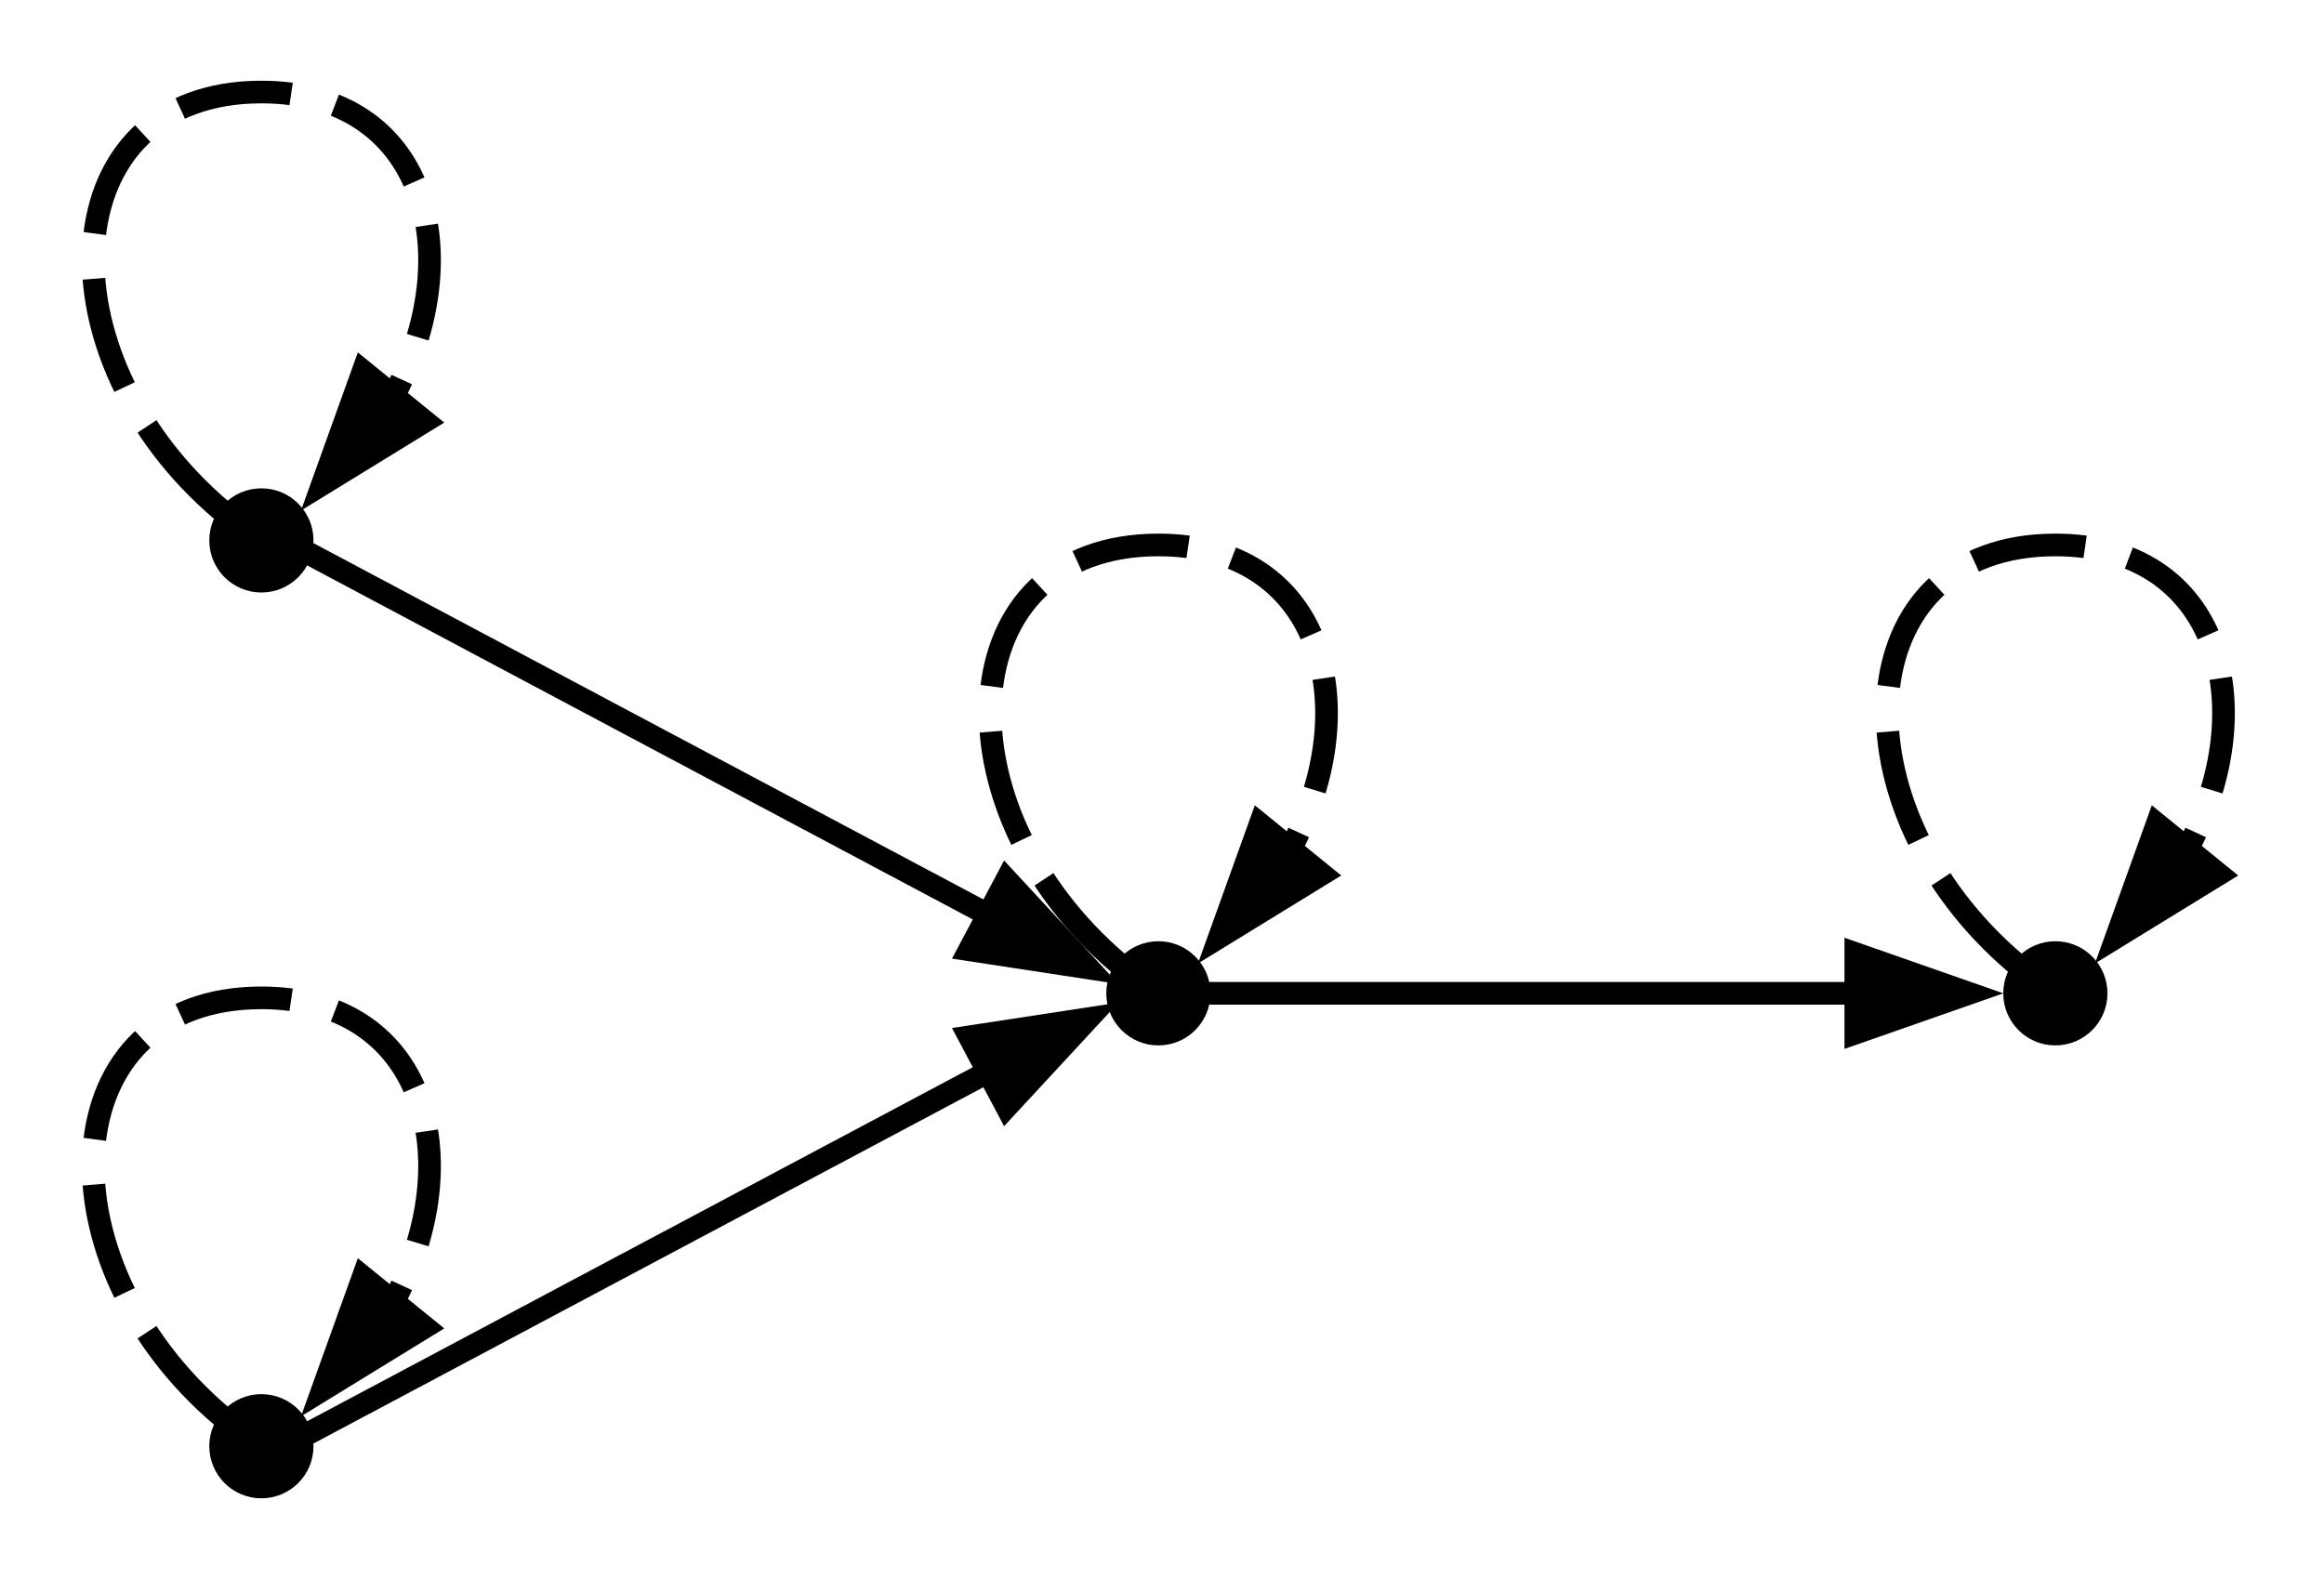
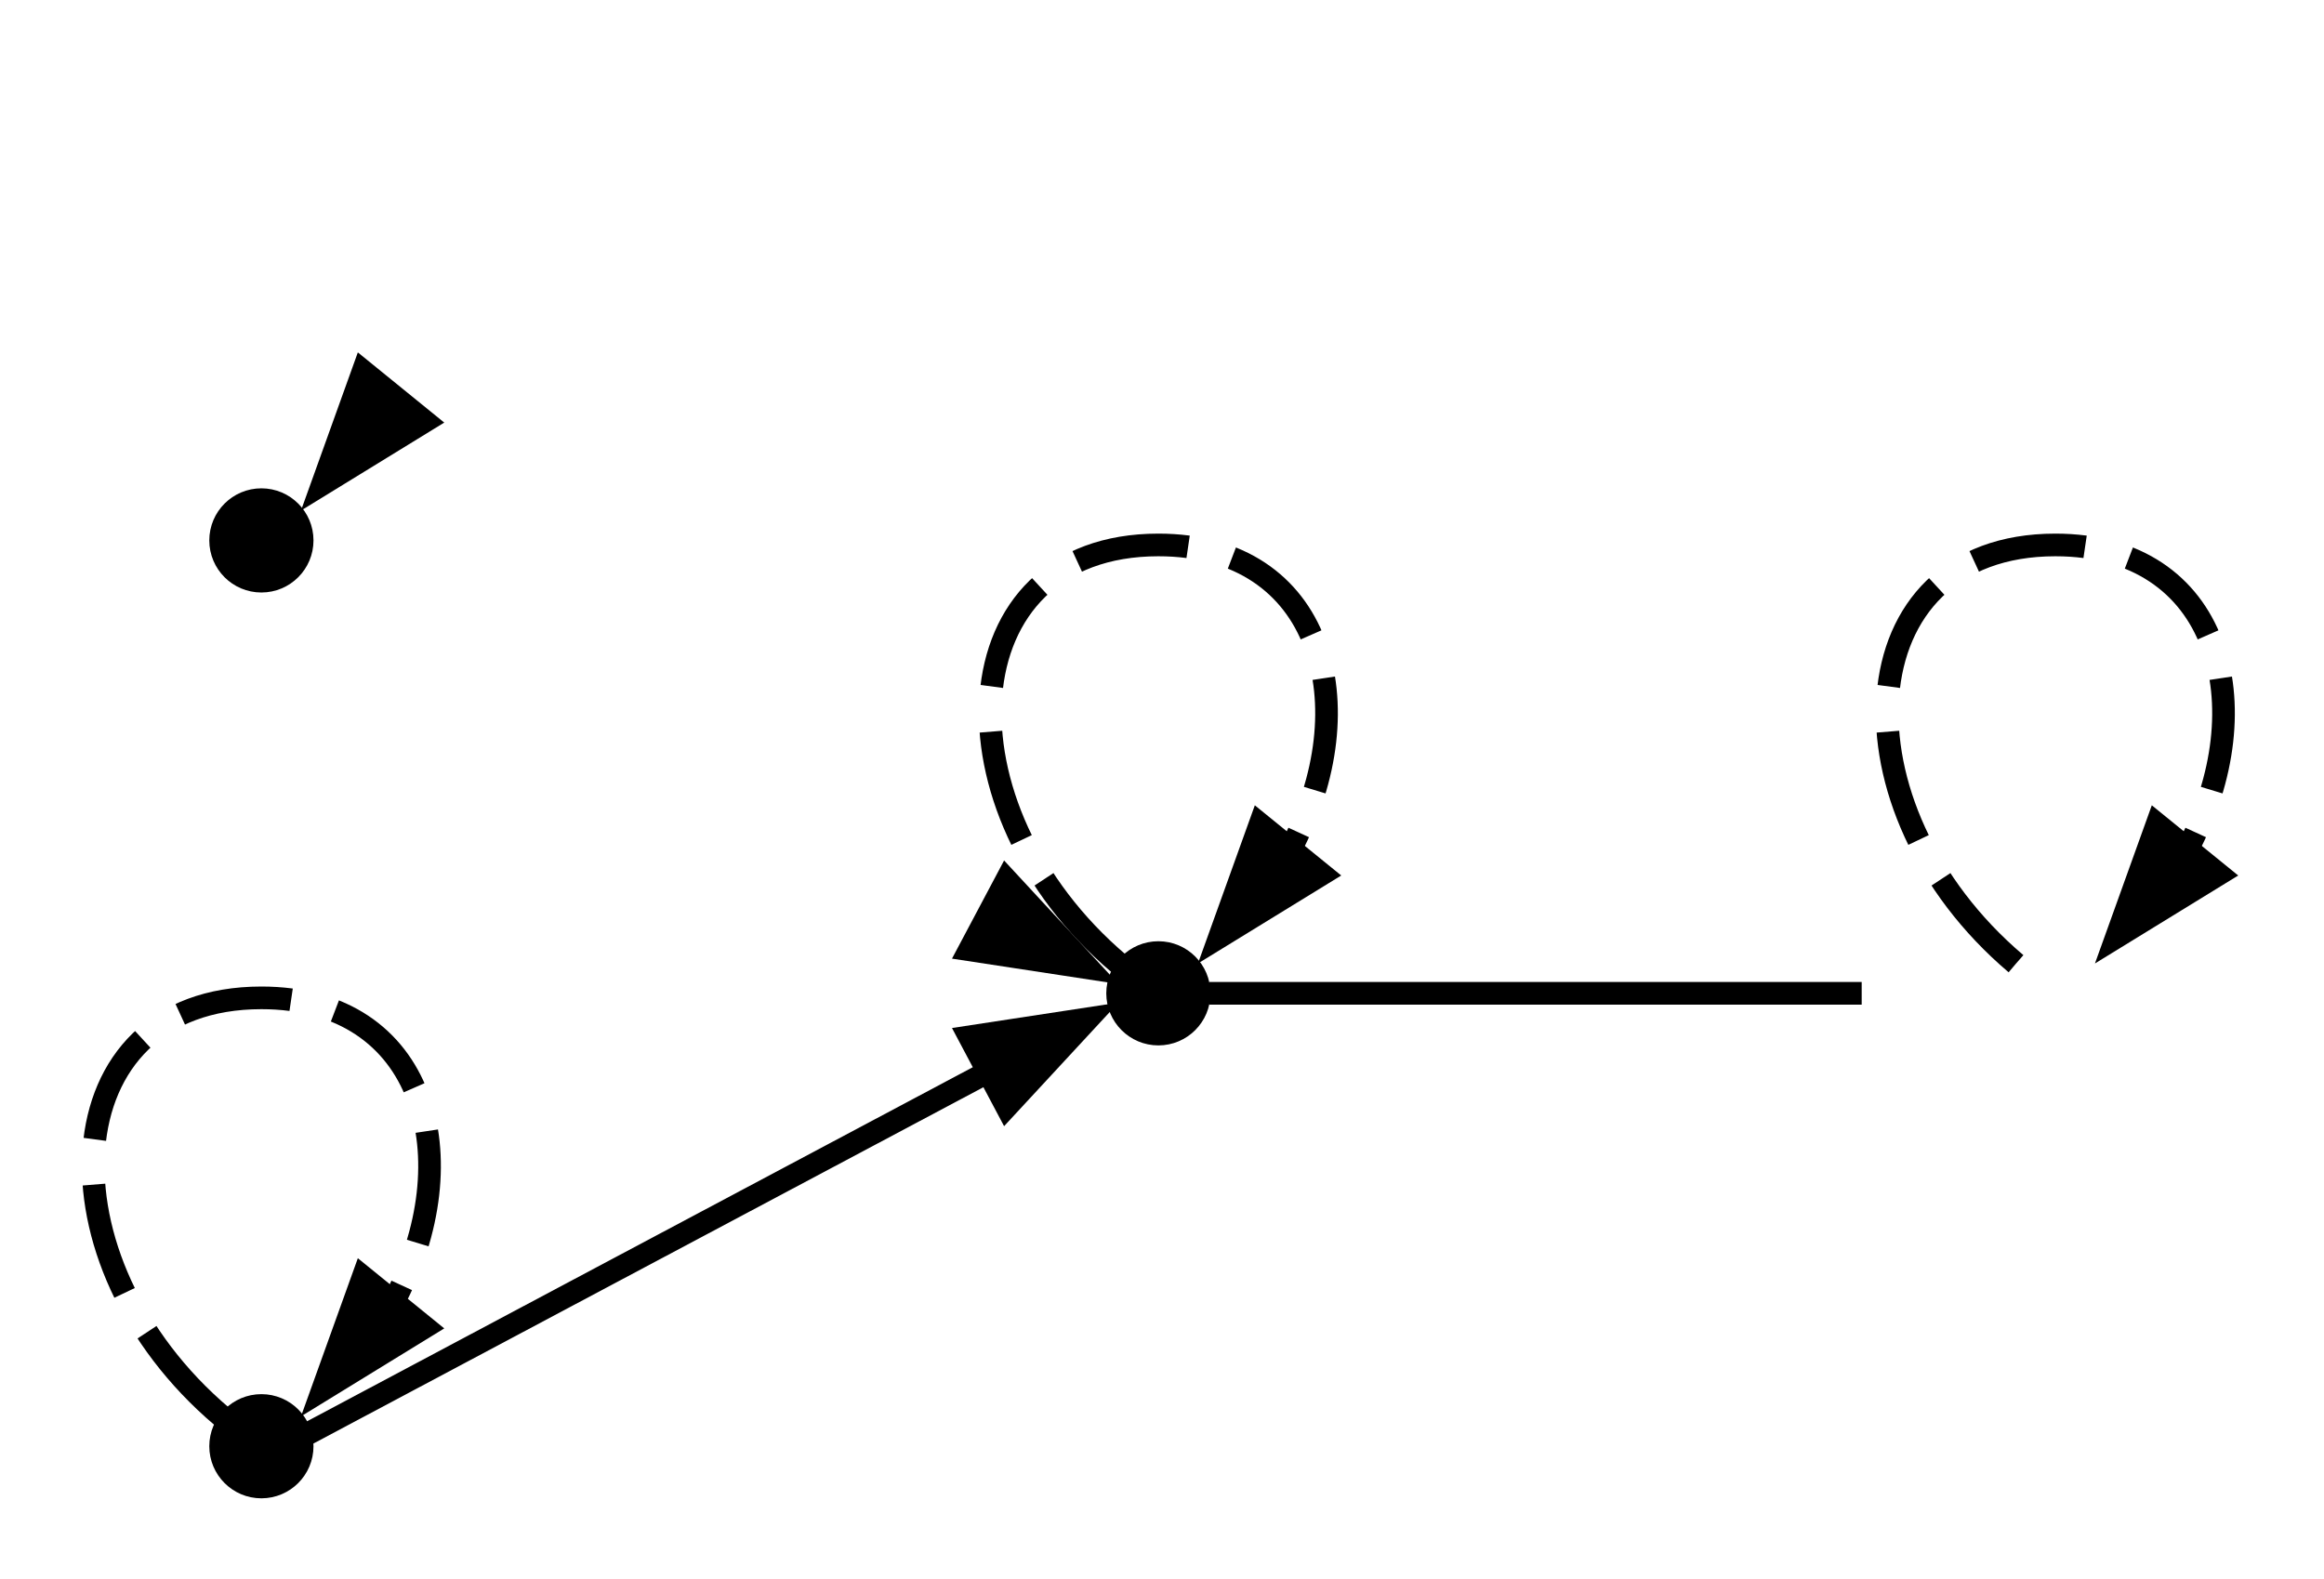
<svg xmlns="http://www.w3.org/2000/svg" width="103pt" height="70pt" viewBox="0.00 0.00 102.60 69.60">
  <g id="graph0" class="graph" transform="scale(1 1) rotate(0) translate(4 65.6)">
    <title>G</title>
    <polygon fill="white" stroke="none" points="-4,4 -4,-65.6 98.6,-65.6 98.6,4 -4,4" />
    <g id="node1" class="node">
      <title>n1</title>
      <ellipse fill="black" stroke="black" cx="7.54" cy="-41.8" rx="1.8" ry="1.8" />
    </g>
    <g id="edge1" class="edge">
      <title>n1-&gt;n1</title>
-       <path fill="none" stroke="black" stroke-dasharray="5,2" d="M5.8,-43.11C-2.32,-50 -1.74,-61.6 7.54,-61.6 14.79,-61.6 16.73,-54.52 13.36,-48.14" />
      <polygon fill="black" stroke="black" points="14.75,-47.06 10.24,-44.29 12.03,-49.27 14.75,-47.06" />
    </g>
    <g id="node3" class="node">
      <title>n3</title>
      <ellipse fill="black" stroke="black" cx="47.14" cy="-21.8" rx="1.8" ry="1.8" />
    </g>
    <g id="edge5" class="edge">
      <title>n1-&gt;n3</title>
-       <path fill="none" stroke="black" d="M9.47,-41.31C13.57,-39.13 30.25,-30.25 39.64,-25.26" />
      <polygon fill="black" stroke="black" points="40.44,-26.81 44.04,-22.92 38.8,-23.72 40.44,-26.81" />
    </g>
    <g id="node2" class="node">
      <title>n2</title>
      <ellipse fill="black" stroke="black" cx="7.54" cy="-1.8" rx="1.8" ry="1.8" />
    </g>
    <g id="edge2" class="edge">
      <title>n2-&gt;n2</title>
      <path fill="none" stroke="black" stroke-dasharray="5,2" d="M5.8,-3.11C-2.32,-10 -1.74,-21.6 7.54,-21.6 14.79,-21.6 16.73,-14.52 13.36,-8.14" />
      <polygon fill="black" stroke="black" points="14.75,-7.06 10.24,-4.29 12.03,-9.27 14.75,-7.06" />
    </g>
    <g id="edge6" class="edge">
      <title>n2-&gt;n3</title>
      <path fill="none" stroke="black" d="M9.47,-2.29C13.57,-4.47 30.25,-13.35 39.64,-18.34" />
      <polygon fill="black" stroke="black" points="38.8,-19.88 44.04,-20.68 40.44,-16.79 38.8,-19.88" />
    </g>
    <g id="edge3" class="edge">
      <title>n3-&gt;n3</title>
      <path fill="none" stroke="black" stroke-dasharray="5,2" d="M45.4,-23.11C37.28,-30 37.86,-41.6 47.14,-41.6 54.39,-41.6 56.33,-34.52 52.96,-28.14" />
      <polygon fill="black" stroke="black" points="54.35,-27.06 49.84,-24.29 51.63,-29.27 54.35,-27.06" />
    </g>
    <g id="node4" class="node">
      <title>n4</title>
-       <ellipse fill="black" stroke="black" cx="86.74" cy="-21.8" rx="1.8" ry="1.8" />
    </g>
    <g id="edge7" class="edge">
      <title>n3-&gt;n4</title>
      <path fill="none" stroke="black" d="M49.39,-21.8C53.81,-21.8 68.89,-21.8 78.19,-21.8" />
-       <polygon fill="black" stroke="black" points="77.93,-23.55 82.93,-21.8 77.93,-20.05 77.93,-23.55" />
    </g>
    <g id="edge4" class="edge">
      <title>n4-&gt;n4</title>
      <path fill="none" stroke="black" stroke-dasharray="5,2" d="M85,-23.11C76.88,-30 77.46,-41.6 86.74,-41.6 93.99,-41.6 95.93,-34.52 92.56,-28.14" />
      <polygon fill="black" stroke="black" points="93.95,-27.06 89.44,-24.29 91.23,-29.27 93.95,-27.06" />
    </g>
  </g>
</svg>